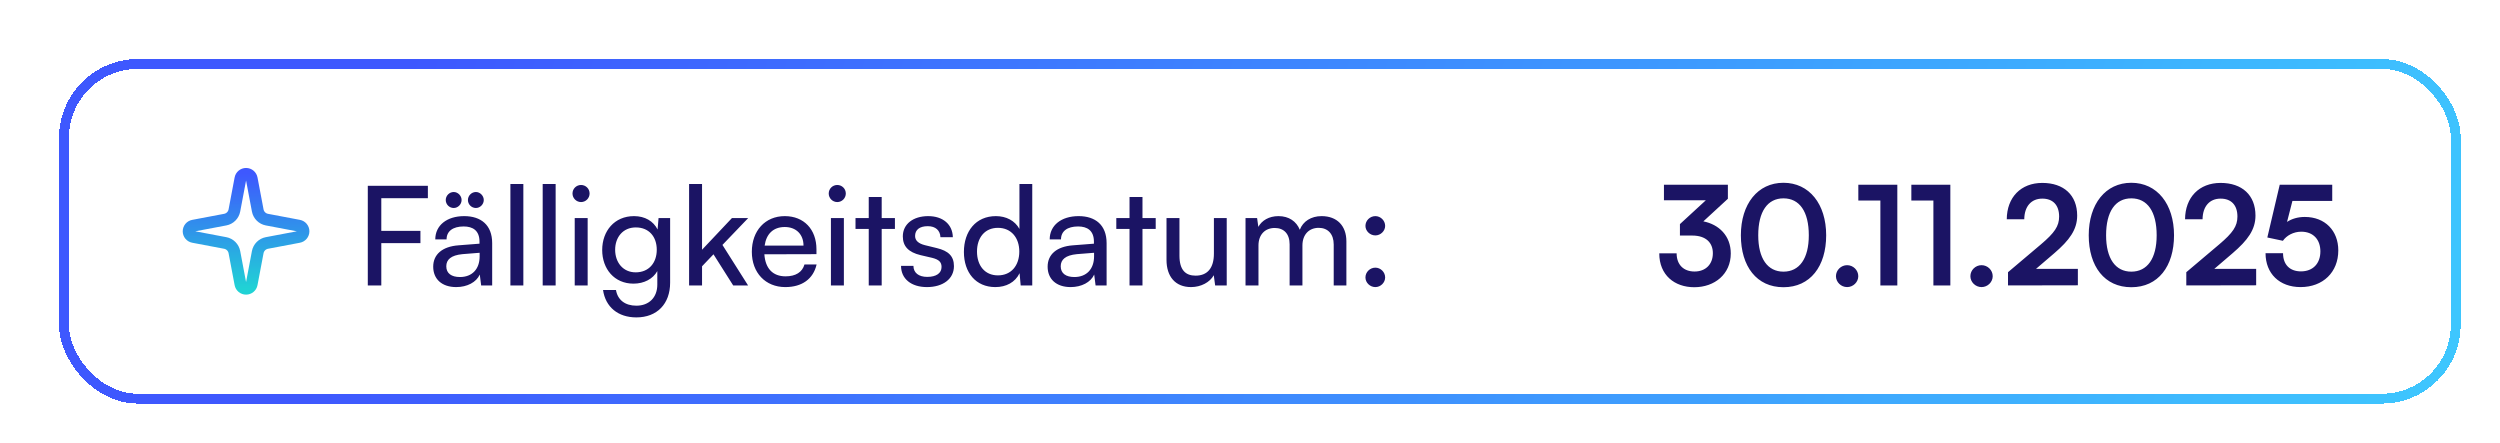
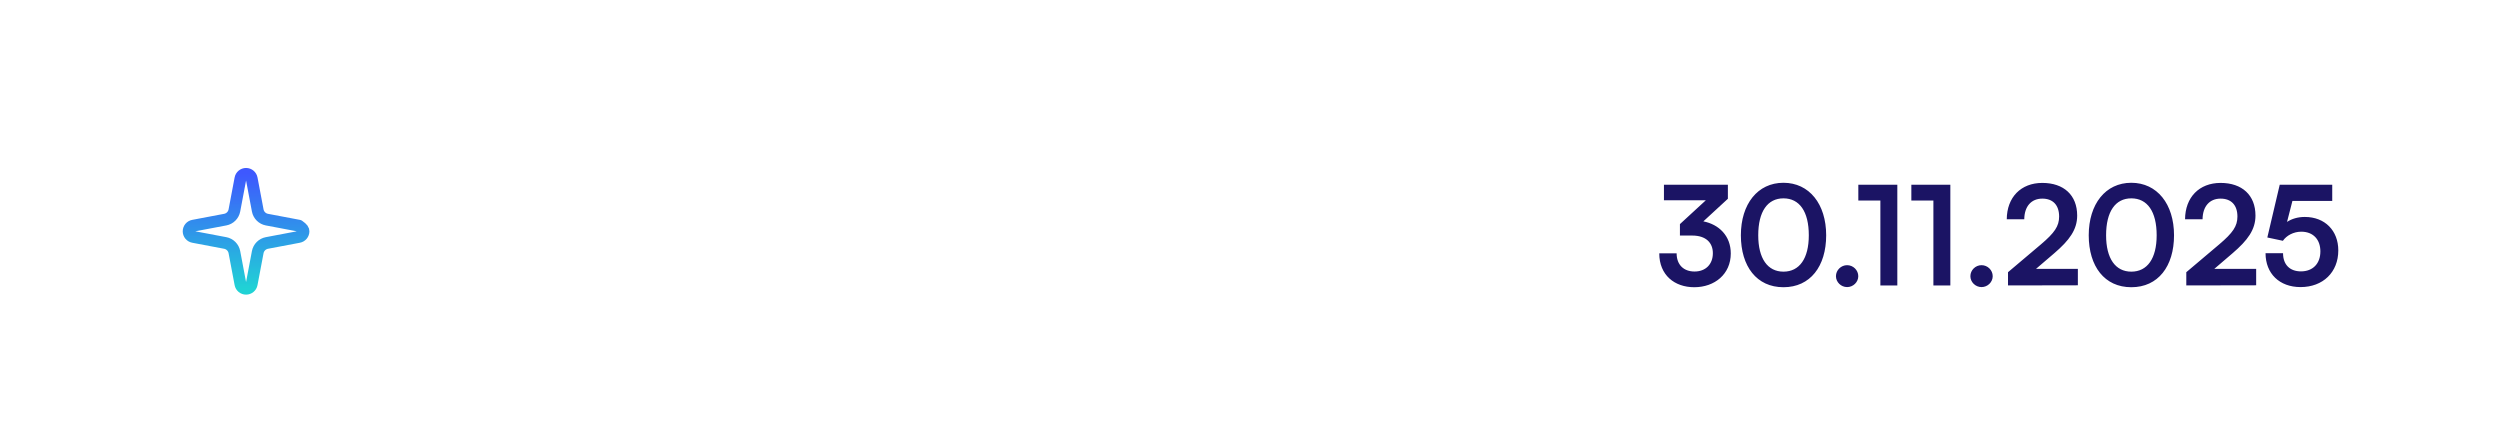
<svg xmlns="http://www.w3.org/2000/svg" width="254" height="45" viewBox="0 0 254 45" fill="none">
  <g filter="url(#filter0_d_161_5514)">
    <rect width="244" height="35" rx="8" fill="white" shape-rendering="crispEdges" />
-     <rect x="0.5" y="0.5" width="243" height="34" rx="7.5" stroke="url(#paint0_linear_161_5514)" shape-rendering="crispEdges" />
-     <path d="M18.427 12.142C18.452 12.008 18.523 11.887 18.627 11.8C18.732 11.713 18.864 11.665 19 11.665C19.136 11.665 19.268 11.713 19.373 11.8C19.477 11.887 19.548 12.008 19.573 12.142L20.186 15.384C20.23 15.614 20.342 15.826 20.508 15.992C20.674 16.158 20.886 16.27 21.116 16.314L24.358 16.927C24.492 16.952 24.613 17.023 24.7 17.127C24.787 17.232 24.835 17.364 24.835 17.5C24.835 17.636 24.787 17.768 24.7 17.873C24.613 17.977 24.492 18.048 24.358 18.073L21.116 18.686C20.886 18.73 20.674 18.842 20.508 19.008C20.342 19.174 20.23 19.386 20.186 19.616L19.573 22.858C19.548 22.992 19.477 23.113 19.373 23.2C19.268 23.287 19.136 23.335 19 23.335C18.864 23.335 18.732 23.287 18.627 23.2C18.523 23.113 18.452 22.992 18.427 22.858L17.814 19.616C17.77 19.386 17.658 19.174 17.492 19.008C17.326 18.842 17.114 18.73 16.884 18.686L13.642 18.073C13.508 18.048 13.387 17.977 13.3 17.873C13.213 17.768 13.165 17.636 13.165 17.5C13.165 17.364 13.213 17.232 13.3 17.127C13.387 17.023 13.508 16.952 13.642 16.927L16.884 16.314C17.114 16.27 17.326 16.158 17.492 15.992C17.658 15.826 17.77 15.614 17.814 15.384L18.427 12.142Z" stroke="url(#paint1_linear_161_5514)" stroke-width="1.2" stroke-linecap="round" stroke-linejoin="round" />
-     <path d="M36.716 18.702H32.74V23H31.368V12.878H37.472V14.138H32.74V17.456H36.716V18.702ZM40.099 15.132C39.651 15.132 39.288 14.768 39.288 14.32C39.288 13.886 39.651 13.508 40.099 13.508C40.52 13.508 40.898 13.886 40.898 14.32C40.898 14.768 40.52 15.132 40.099 15.132ZM42.353 15.132C41.906 15.132 41.541 14.768 41.541 14.32C41.541 13.886 41.906 13.508 42.353 13.508C42.773 13.508 43.151 13.886 43.151 14.32C43.151 14.768 42.773 15.132 42.353 15.132ZM40.352 23.168C38.882 23.168 38.014 22.342 38.014 21.096C38.014 19.836 38.952 19.052 40.562 18.926L42.718 18.758V18.562C42.718 17.414 42.032 17.008 41.108 17.008C40.002 17.008 39.371 17.498 39.371 18.324H38.224C38.224 16.896 39.4 15.958 41.163 15.958C42.858 15.958 44.005 16.854 44.005 18.702V23H42.886L42.745 21.894C42.395 22.678 41.458 23.168 40.352 23.168ZM40.73 22.146C41.975 22.146 42.731 21.334 42.731 20.046V19.682L40.981 19.822C39.819 19.934 39.343 20.382 39.343 21.054C39.343 21.782 39.876 22.146 40.73 22.146ZM47.172 23H45.856V12.696H47.172V23ZM50.453 23H49.137V12.696H50.453V23ZM53.035 14.53C52.559 14.53 52.166 14.138 52.166 13.662C52.166 13.172 52.559 12.794 53.035 12.794C53.511 12.794 53.903 13.172 53.903 13.662C53.903 14.138 53.511 14.53 53.035 14.53ZM52.391 23V16.154H53.706V23H52.391ZM55.183 19.402C55.183 17.47 56.429 15.958 58.417 15.958C59.523 15.958 60.377 16.462 60.811 17.316L60.909 16.154H62.085V22.72C62.085 24.876 60.755 26.248 58.655 26.248C56.793 26.248 55.519 25.198 55.267 23.462H56.583C56.751 24.47 57.507 25.058 58.655 25.058C59.943 25.058 60.783 24.218 60.783 22.916V21.544C60.335 22.342 59.439 22.818 58.361 22.818C56.415 22.818 55.183 21.32 55.183 19.402ZM56.499 19.374C56.499 20.662 57.297 21.67 58.585 21.67C59.915 21.67 60.727 20.718 60.727 19.374C60.727 18.058 59.943 17.106 58.599 17.106C57.283 17.106 56.499 18.114 56.499 19.374ZM65.328 23H64.012V12.696H65.328V19.374L68.366 16.154H70.018L67.4 18.884L70.004 23H68.492L66.49 19.836L65.328 21.054V23ZM73.788 23.168C71.772 23.168 70.386 21.712 70.386 19.584C70.386 17.442 71.744 15.958 73.732 15.958C75.678 15.958 76.952 17.302 76.952 19.332V19.822L71.66 19.836C71.758 21.278 72.514 22.076 73.816 22.076C74.838 22.076 75.51 21.656 75.734 20.872H76.966C76.63 22.342 75.482 23.168 73.788 23.168ZM73.732 17.064C72.584 17.064 71.856 17.75 71.688 18.954H75.636C75.636 17.82 74.894 17.064 73.732 17.064ZM79.066 14.53C78.59 14.53 78.198 14.138 78.198 13.662C78.198 13.172 78.59 12.794 79.066 12.794C79.542 12.794 79.934 13.172 79.934 13.662C79.934 14.138 79.542 14.53 79.066 14.53ZM78.422 23V16.154H79.738V23H78.422ZM83.58 23H82.264V17.26H80.92V16.154H82.264V14.012H83.58V16.154H84.924V17.26H83.58V23ZM85.545 21.012H86.805C86.805 21.712 87.337 22.132 88.205 22.132C89.129 22.132 89.661 21.754 89.661 21.124C89.661 20.662 89.437 20.382 88.723 20.2L87.519 19.92C86.301 19.626 85.727 19.024 85.727 18.016C85.727 16.756 86.791 15.958 88.303 15.958C89.801 15.958 90.781 16.798 90.809 18.1H89.549C89.521 17.414 89.059 16.98 88.261 16.98C87.435 16.98 86.973 17.344 86.973 17.974C86.973 18.436 87.309 18.744 87.981 18.912L89.185 19.206C90.347 19.486 90.921 20.018 90.921 21.04C90.921 22.342 89.801 23.168 88.177 23.168C86.567 23.168 85.545 22.314 85.545 21.012ZM95.125 23.168C93.137 23.168 91.933 21.684 91.933 19.598C91.933 17.498 93.151 15.958 95.181 15.958C96.231 15.958 97.113 16.42 97.575 17.26V12.696H98.877V23H97.701L97.589 21.754C97.141 22.692 96.217 23.168 95.125 23.168ZM95.391 21.978C96.735 21.978 97.561 20.984 97.561 19.556C97.561 18.156 96.735 17.148 95.391 17.148C94.047 17.148 93.263 18.156 93.263 19.556C93.263 20.97 94.047 21.978 95.391 21.978ZM102.777 23.168C101.307 23.168 100.439 22.342 100.439 21.096C100.439 19.836 101.377 19.052 102.987 18.926L105.143 18.758V18.562C105.143 17.414 104.457 17.008 103.533 17.008C102.427 17.008 101.797 17.498 101.797 18.324H100.649C100.649 16.896 101.825 15.958 103.589 15.958C105.283 15.958 106.431 16.854 106.431 18.702V23H105.311L105.171 21.894C104.821 22.678 103.883 23.168 102.777 23.168ZM103.155 22.146C104.401 22.146 105.157 21.334 105.157 20.046V19.682L103.407 19.822C102.245 19.934 101.769 20.382 101.769 21.054C101.769 21.782 102.301 22.146 103.155 22.146ZM110.076 23H108.76V17.26H107.416V16.154H108.76V14.012H110.076V16.154H111.42V17.26H110.076V23ZM117.333 16.154H118.635V23H117.459L117.319 21.964C116.927 22.678 116.017 23.168 115.009 23.168C113.413 23.168 112.517 22.09 112.517 20.41V16.154H113.833V19.976C113.833 21.446 114.463 22.006 115.471 22.006C116.675 22.006 117.333 21.236 117.333 19.766V16.154ZM121.861 23H120.545V16.154H121.721L121.847 17.05C122.197 16.406 122.925 15.958 123.891 15.958C124.955 15.958 125.711 16.49 126.061 17.344C126.383 16.49 127.209 15.958 128.273 15.958C129.841 15.958 130.793 16.938 130.793 18.52V23H129.505V18.842C129.505 17.764 128.903 17.148 127.979 17.148C126.985 17.148 126.327 17.848 126.327 18.94V23H125.025V18.828C125.025 17.75 124.437 17.162 123.513 17.162C122.519 17.162 121.861 17.848 121.861 18.94V23ZM133.737 17.918C133.191 17.918 132.729 17.47 132.729 16.952C132.729 16.406 133.191 15.958 133.737 15.958C134.269 15.958 134.731 16.406 134.731 16.952C134.731 17.47 134.269 17.918 133.737 17.918ZM133.737 23.168C133.191 23.168 132.729 22.72 132.729 22.188C132.729 21.642 133.191 21.194 133.737 21.194C134.269 21.194 134.731 21.642 134.731 22.188C134.731 22.72 134.269 23.168 133.737 23.168Z" fill="#1B1464" />
+     <path d="M18.427 12.142C18.452 12.008 18.523 11.887 18.627 11.8C18.732 11.713 18.864 11.665 19 11.665C19.136 11.665 19.268 11.713 19.373 11.8C19.477 11.887 19.548 12.008 19.573 12.142L20.186 15.384C20.23 15.614 20.342 15.826 20.508 15.992C20.674 16.158 20.886 16.27 21.116 16.314L24.358 16.927C24.787 17.232 24.835 17.364 24.835 17.5C24.835 17.636 24.787 17.768 24.7 17.873C24.613 17.977 24.492 18.048 24.358 18.073L21.116 18.686C20.886 18.73 20.674 18.842 20.508 19.008C20.342 19.174 20.23 19.386 20.186 19.616L19.573 22.858C19.548 22.992 19.477 23.113 19.373 23.2C19.268 23.287 19.136 23.335 19 23.335C18.864 23.335 18.732 23.287 18.627 23.2C18.523 23.113 18.452 22.992 18.427 22.858L17.814 19.616C17.77 19.386 17.658 19.174 17.492 19.008C17.326 18.842 17.114 18.73 16.884 18.686L13.642 18.073C13.508 18.048 13.387 17.977 13.3 17.873C13.213 17.768 13.165 17.636 13.165 17.5C13.165 17.364 13.213 17.232 13.3 17.127C13.387 17.023 13.508 16.952 13.642 16.927L16.884 16.314C17.114 16.27 17.326 16.158 17.492 15.992C17.658 15.826 17.77 15.614 17.814 15.384L18.427 12.142Z" stroke="url(#paint1_linear_161_5514)" stroke-width="1.2" stroke-linecap="round" stroke-linejoin="round" />
    <path d="M165.927 17.932H164.681V16.77L167.313 14.348H163.057V12.766H169.553V14.194L167.061 16.49C168.629 16.798 169.847 17.946 169.847 19.752C169.847 21.852 168.209 23.182 166.137 23.182C164.135 23.182 162.581 21.95 162.581 19.738H164.345C164.345 20.914 165.073 21.586 166.165 21.586C167.285 21.586 168.027 20.858 168.027 19.724C168.027 18.688 167.355 17.932 165.927 17.932ZM170.873 17.904C170.873 14.726 172.581 12.57 175.199 12.57C177.817 12.57 179.539 14.726 179.539 17.904C179.539 21.068 177.915 23.182 175.199 23.182C172.483 23.182 170.873 21.068 170.873 17.904ZM172.637 17.904C172.637 20.27 173.589 21.6 175.199 21.6C176.823 21.6 177.775 20.27 177.775 17.904C177.775 15.482 176.823 14.152 175.199 14.152C173.589 14.152 172.637 15.482 172.637 17.904ZM181.667 23.168C181.051 23.168 180.533 22.664 180.533 22.062C180.533 21.446 181.051 20.942 181.667 20.942C182.283 20.942 182.801 21.446 182.801 22.062C182.801 22.664 182.283 23.168 181.667 23.168ZM185.046 14.376H182.806V12.766H186.768V23H185.046V14.376ZM190.433 14.376H188.193V12.766H192.155V23H190.433V14.376ZM195.325 23.168C194.709 23.168 194.191 22.664 194.191 22.062C194.191 21.446 194.709 20.942 195.325 20.942C195.941 20.942 196.459 21.446 196.459 22.062C196.459 22.664 195.941 23.168 195.325 23.168ZM205.111 22.986L198.013 23V21.656L201.359 18.828C202.745 17.652 203.207 16.98 203.207 16C203.207 14.838 202.577 14.18 201.499 14.18C200.379 14.18 199.679 14.964 199.665 16.28H197.887C197.901 14.04 199.329 12.584 201.499 12.584C203.683 12.584 205.041 13.83 205.041 15.902C205.041 17.33 204.257 18.408 202.703 19.738L200.855 21.32H205.111V22.986ZM206.215 17.904C206.215 14.726 207.923 12.57 210.541 12.57C213.159 12.57 214.881 14.726 214.881 17.904C214.881 21.068 213.257 23.182 210.541 23.182C207.825 23.182 206.215 21.068 206.215 17.904ZM207.979 17.904C207.979 20.27 208.931 21.6 210.541 21.6C212.165 21.6 213.117 20.27 213.117 17.904C213.117 15.482 212.165 14.152 210.541 14.152C208.931 14.152 207.979 15.482 207.979 17.904ZM223.226 22.986L216.128 23V21.656L219.474 18.828C220.86 17.652 221.322 16.98 221.322 16C221.322 14.838 220.692 14.18 219.614 14.18C218.494 14.18 217.794 14.964 217.78 16.28H216.002C216.016 14.04 217.444 12.584 219.614 12.584C221.798 12.584 223.156 13.83 223.156 15.902C223.156 17.33 222.372 18.408 220.818 19.738L218.97 21.32H223.226V22.986ZM227.735 23.168C225.593 23.168 224.179 21.796 224.179 19.724H225.957C225.957 20.886 226.643 21.572 227.777 21.572C228.981 21.572 229.751 20.788 229.751 19.542C229.751 18.352 229.037 17.54 227.805 17.54C227.021 17.54 226.307 17.932 225.943 18.464L224.361 18.128L225.621 12.766H230.955V14.418H226.909L226.363 16.546C226.853 16.224 227.469 16.042 228.169 16.042C230.213 16.042 231.571 17.428 231.571 19.444C231.571 21.656 230.017 23.168 227.735 23.168Z" fill="#1B1464" />
  </g>
  <defs>
    <filter id="filter0_d_161_5514" x="0" y="0" width="254" height="45" filterUnits="userSpaceOnUse" color-interpolation-filters="sRGB">
      <feFlood flood-opacity="0" result="BackgroundImageFix" />
      <feColorMatrix in="SourceAlpha" type="matrix" values="0 0 0 0 0 0 0 0 0 0 0 0 0 0 0 0 0 0 127 0" result="hardAlpha" />
      <feOffset dx="6" dy="6" />
      <feGaussianBlur stdDeviation="2" />
      <feComposite in2="hardAlpha" operator="out" />
      <feColorMatrix type="matrix" values="0 0 0 0 0 0 0 0 0 0 0 0 0 0 0 0 0 0 0.07 0" />
      <feBlend mode="normal" in2="BackgroundImageFix" result="effect1_dropShadow_161_5514" />
      <feBlend mode="normal" in="SourceGraphic" in2="effect1_dropShadow_161_5514" result="shape" />
    </filter>
    <linearGradient id="paint0_linear_161_5514" x1="39.927" y1="-13.672" x2="332.001" y2="78.321" gradientUnits="userSpaceOnUse">
      <stop stop-color="#3E58FE" />
      <stop offset="1" stop-color="#3EFBFE" />
    </linearGradient>
    <linearGradient id="paint1_linear_161_5514" x1="19" y1="11.665" x2="19" y2="23.335" gradientUnits="userSpaceOnUse">
      <stop stop-color="#3E58FE" />
      <stop offset="1" stop-color="#20D2D5" />
    </linearGradient>
  </defs>
</svg>